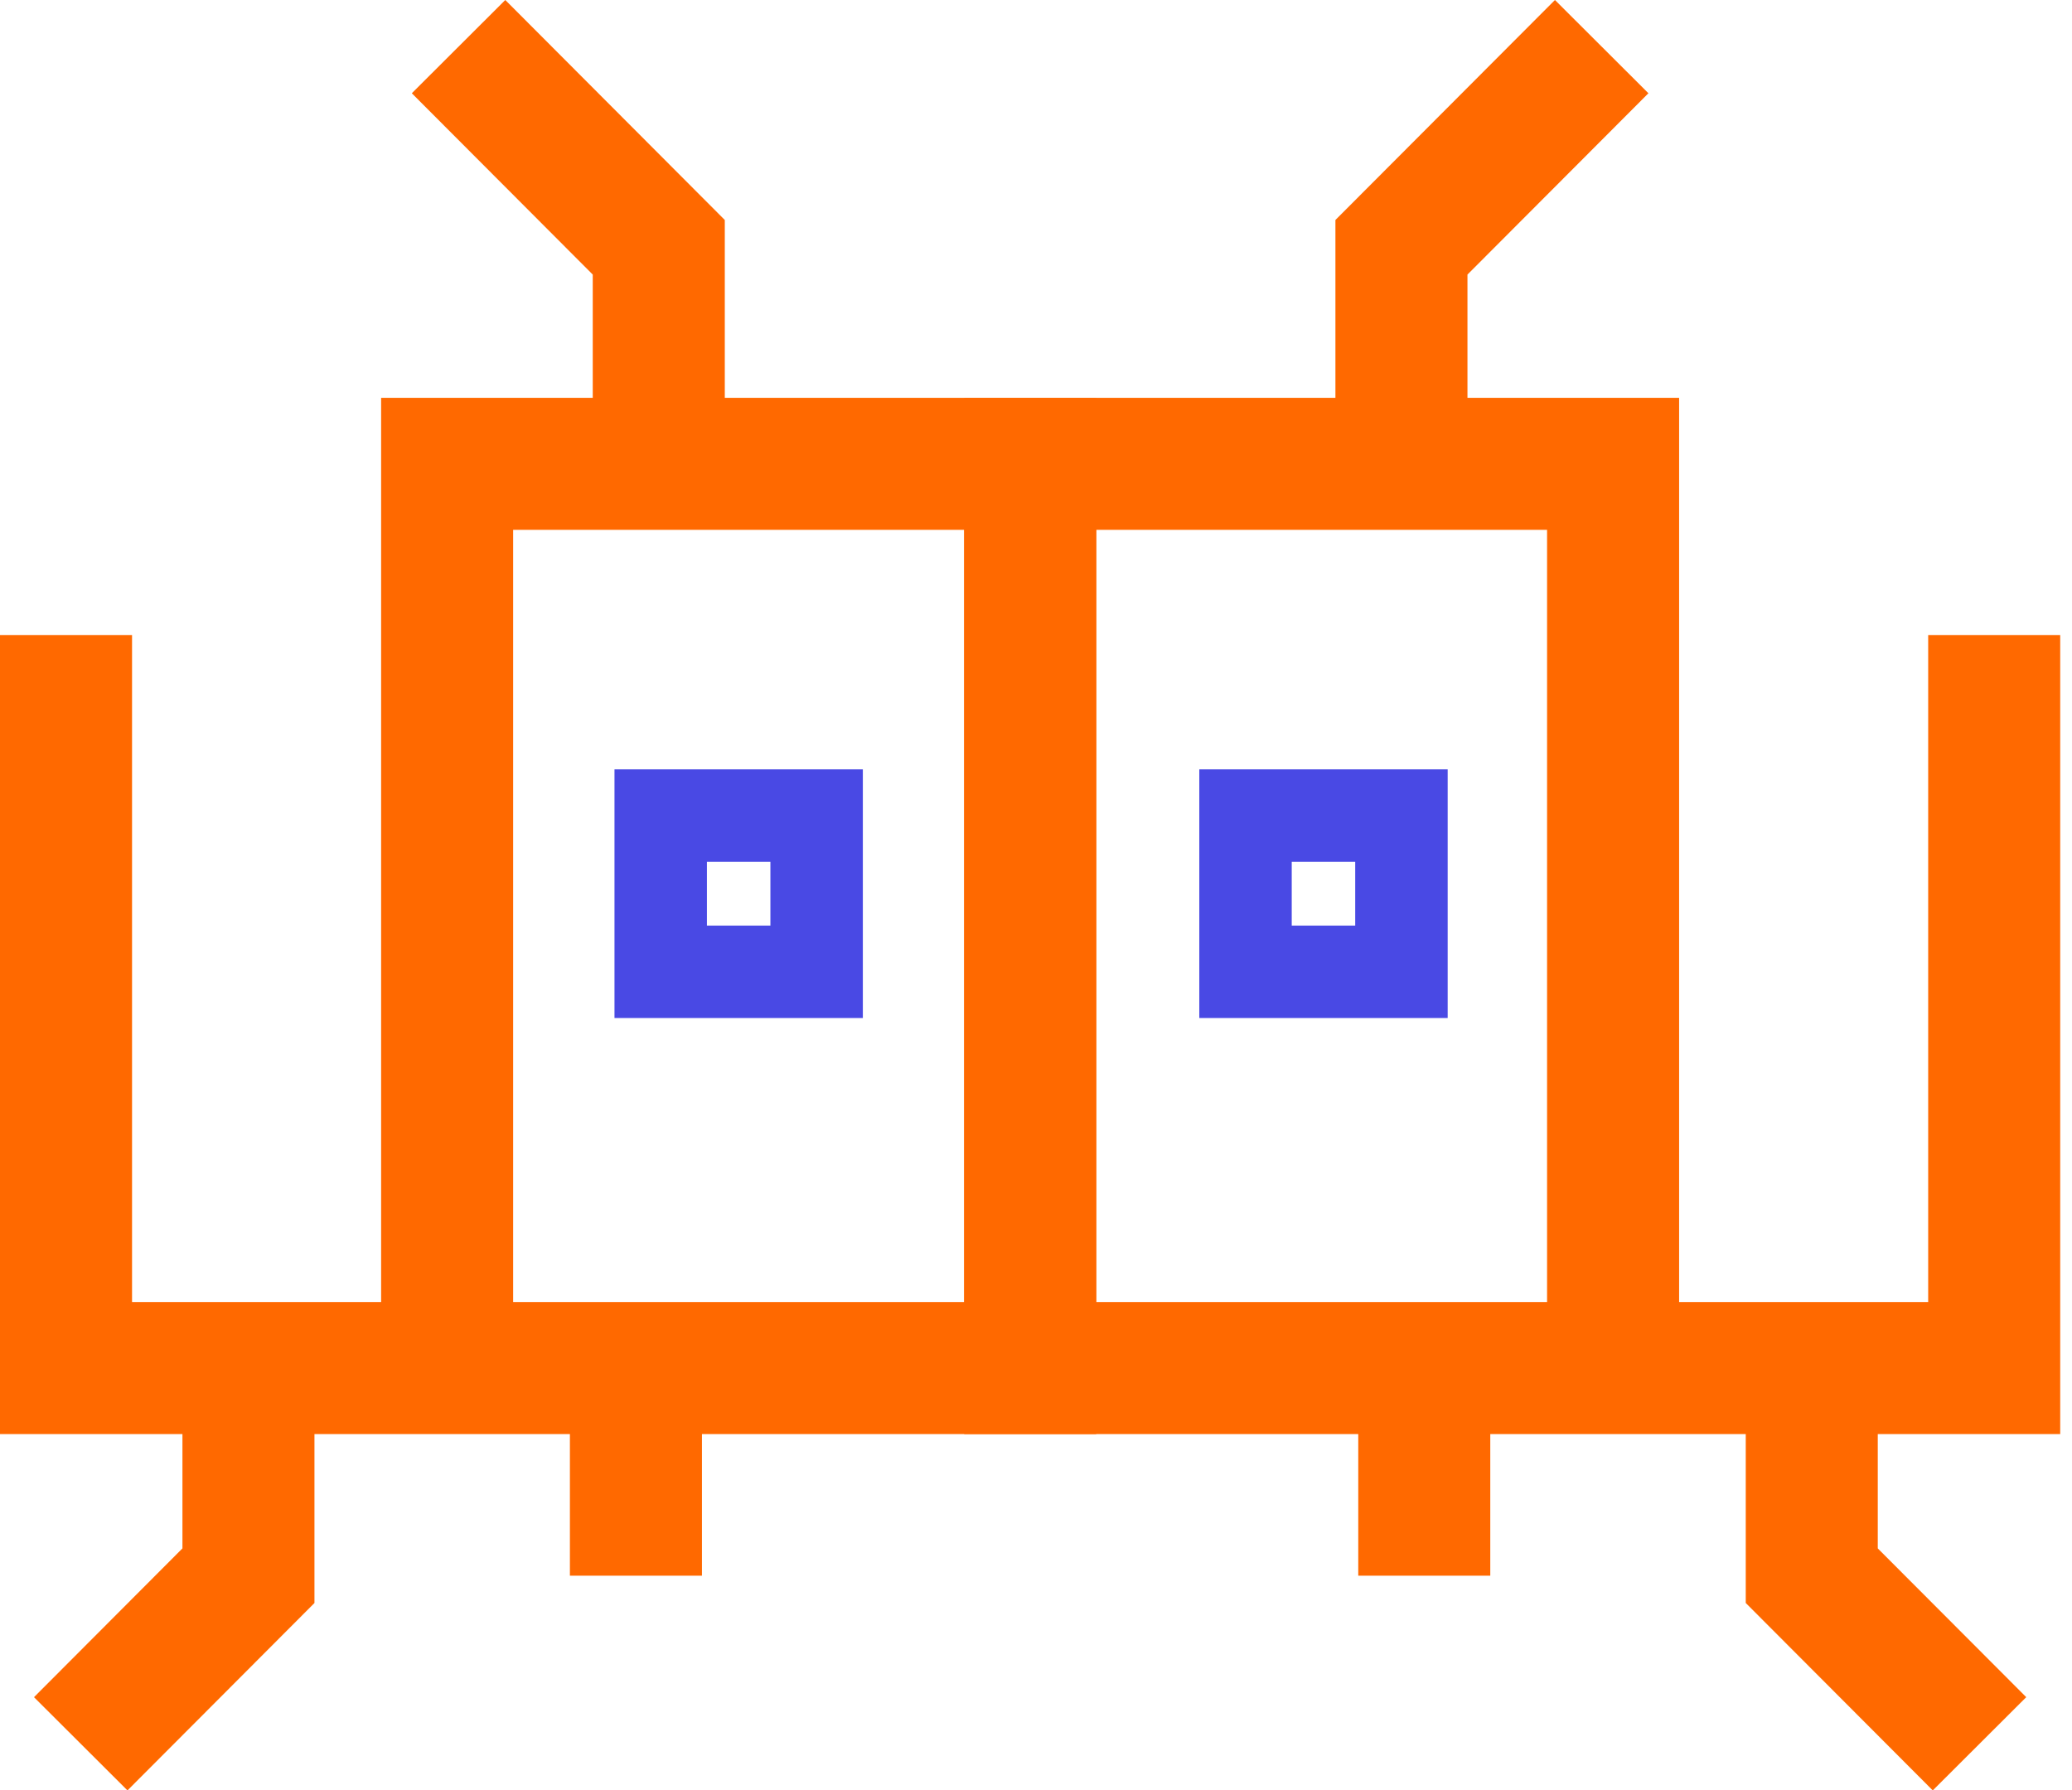
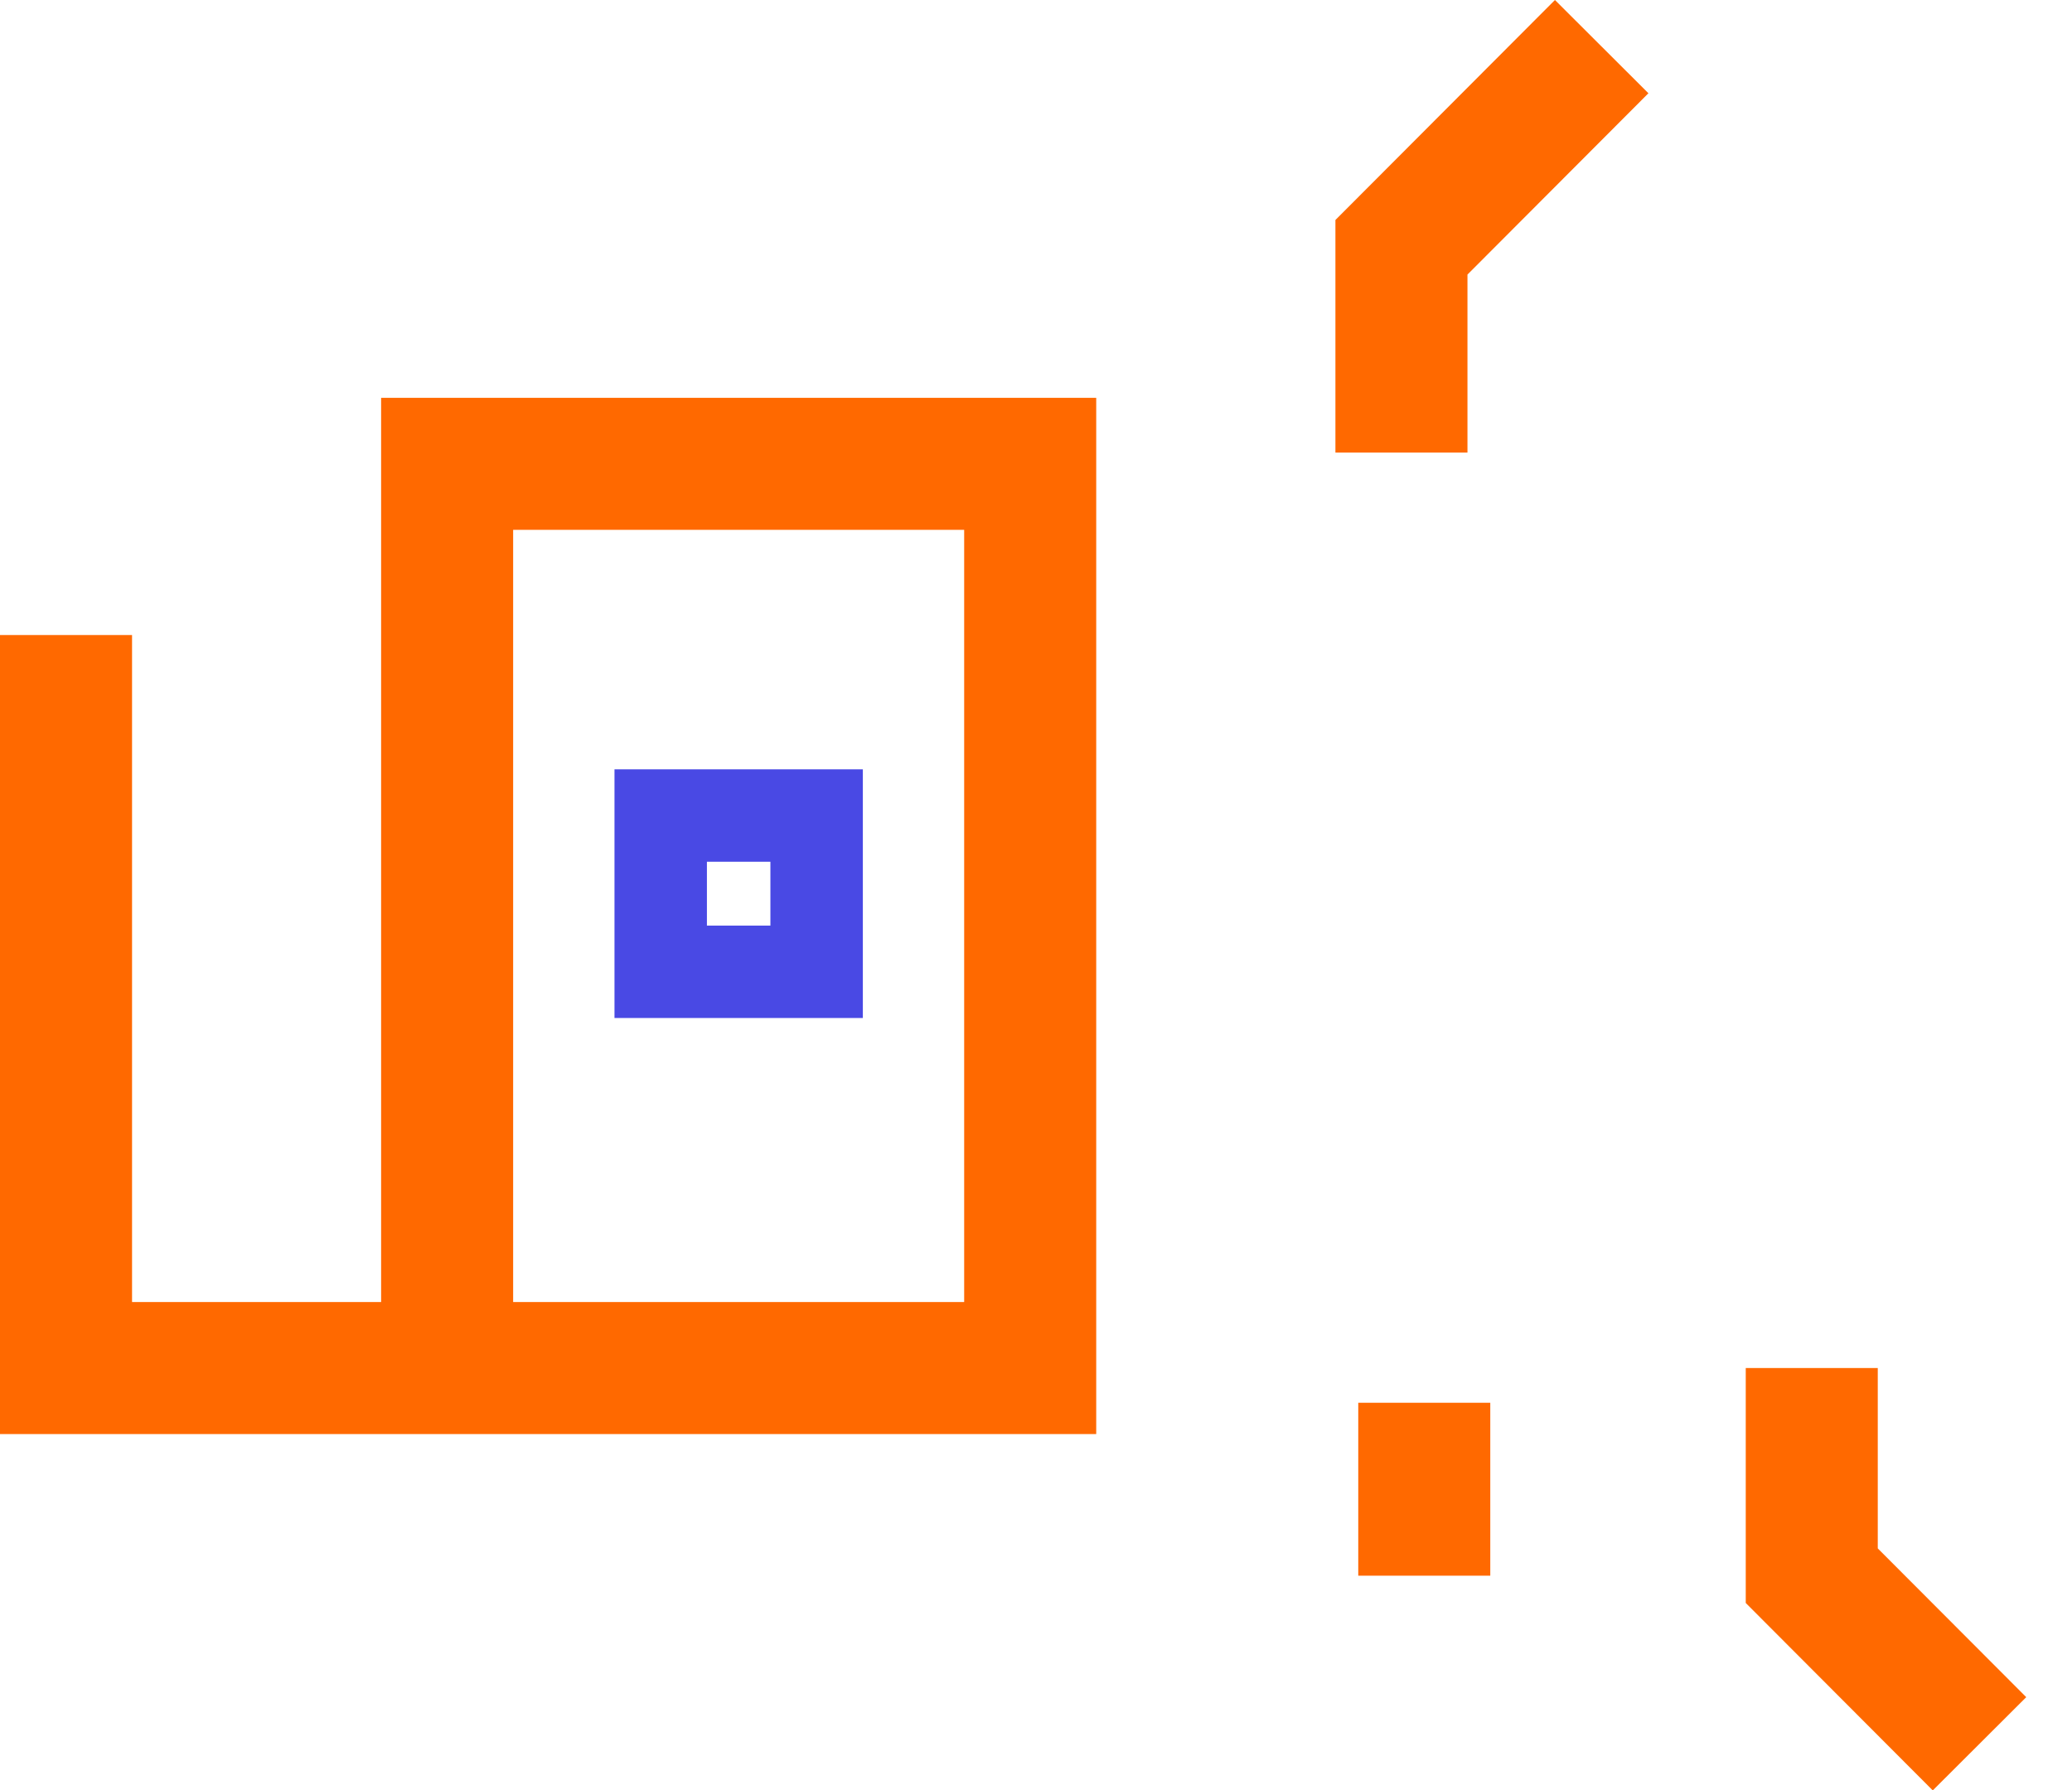
<svg xmlns="http://www.w3.org/2000/svg" width="81" height="70" viewBox="0 0 81 70" fill="none">
  <path fill-rule="evenodd" clip-rule="evenodd" d="M14.899 15.554L42.854 15.554L42.854 56.068L0 56.068L0 24.828H5.162L5.162 50.906H14.899L14.899 15.554ZM20.06 50.906L37.692 50.906L37.692 20.715L20.06 20.715L20.06 50.906Z" fill="#FF6900" />
-   <path fill-rule="evenodd" clip-rule="evenodd" d="M27.441 54.844L27.441 61.605H22.279L22.279 54.844H27.441Z" fill="#FF6900" />
-   <path fill-rule="evenodd" clip-rule="evenodd" d="M7.132 60.538L7.132 53.487H12.293L12.293 62.673L4.983 70L1.329 66.355L7.132 60.538Z" fill="#FF6900" />
-   <path fill-rule="evenodd" clip-rule="evenodd" d="M19.753 0L28.334 8.601L28.334 17.695L23.172 17.695L23.172 10.735L16.099 3.646L19.753 0Z" fill="#FF6900" />
-   <path fill-rule="evenodd" clip-rule="evenodd" d="M37.693 15.554L65.641 15.554L65.641 50.906H75.378L75.378 24.828H80.539L80.539 56.068L37.693 56.068L37.693 15.554ZM60.479 50.906L60.479 20.715L42.854 20.715L42.854 50.906L60.479 50.906Z" fill="#FF6900" />
  <path fill-rule="evenodd" clip-rule="evenodd" d="M58.259 54.844L58.259 61.605H53.098L53.098 54.844H58.259Z" fill="#FF6900" />
  <path fill-rule="evenodd" clip-rule="evenodd" d="M68.246 53.487H73.407L73.407 60.538L79.211 66.354L75.557 70L68.246 62.672L68.246 53.487Z" fill="#FF6900" />
  <path fill-rule="evenodd" clip-rule="evenodd" d="M57.367 10.735L64.441 3.646L60.787 0L52.205 8.601L52.205 17.695H57.367L57.367 10.735Z" fill="#FF6900" />
-   <path fill-rule="evenodd" clip-rule="evenodd" d="M46.884 30.078H56.593L56.593 39.801H46.884L46.884 30.078ZM50.497 33.691L50.497 36.188H52.979L52.979 33.691H50.497Z" fill="#4949E4" />
  <path fill-rule="evenodd" clip-rule="evenodd" d="M24.022 30.078H33.731L33.731 39.801H24.022L24.022 30.078ZM27.635 33.691L27.635 36.188H30.117L30.117 33.691H27.635Z" fill="#4949E4" />
</svg>